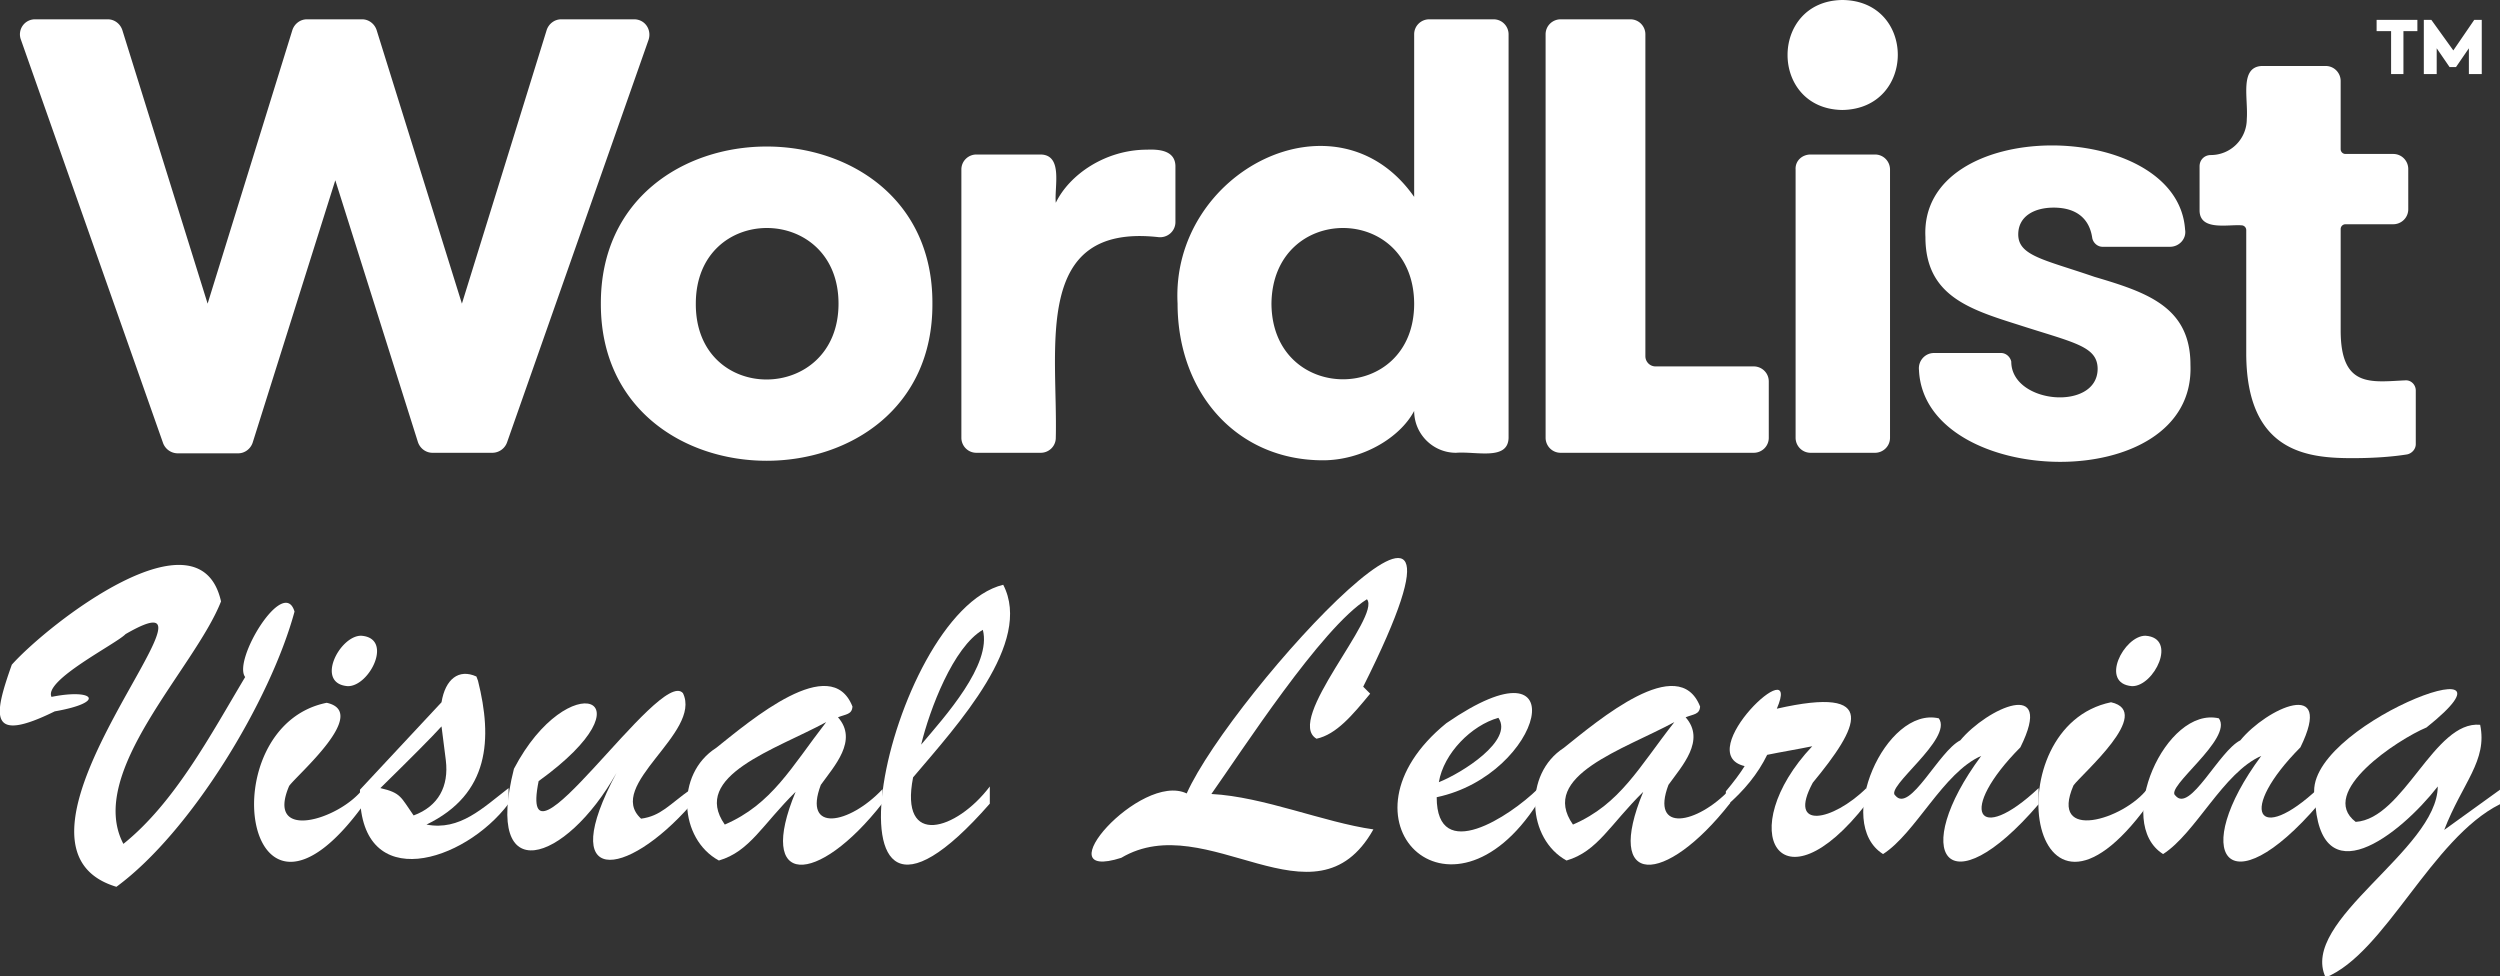
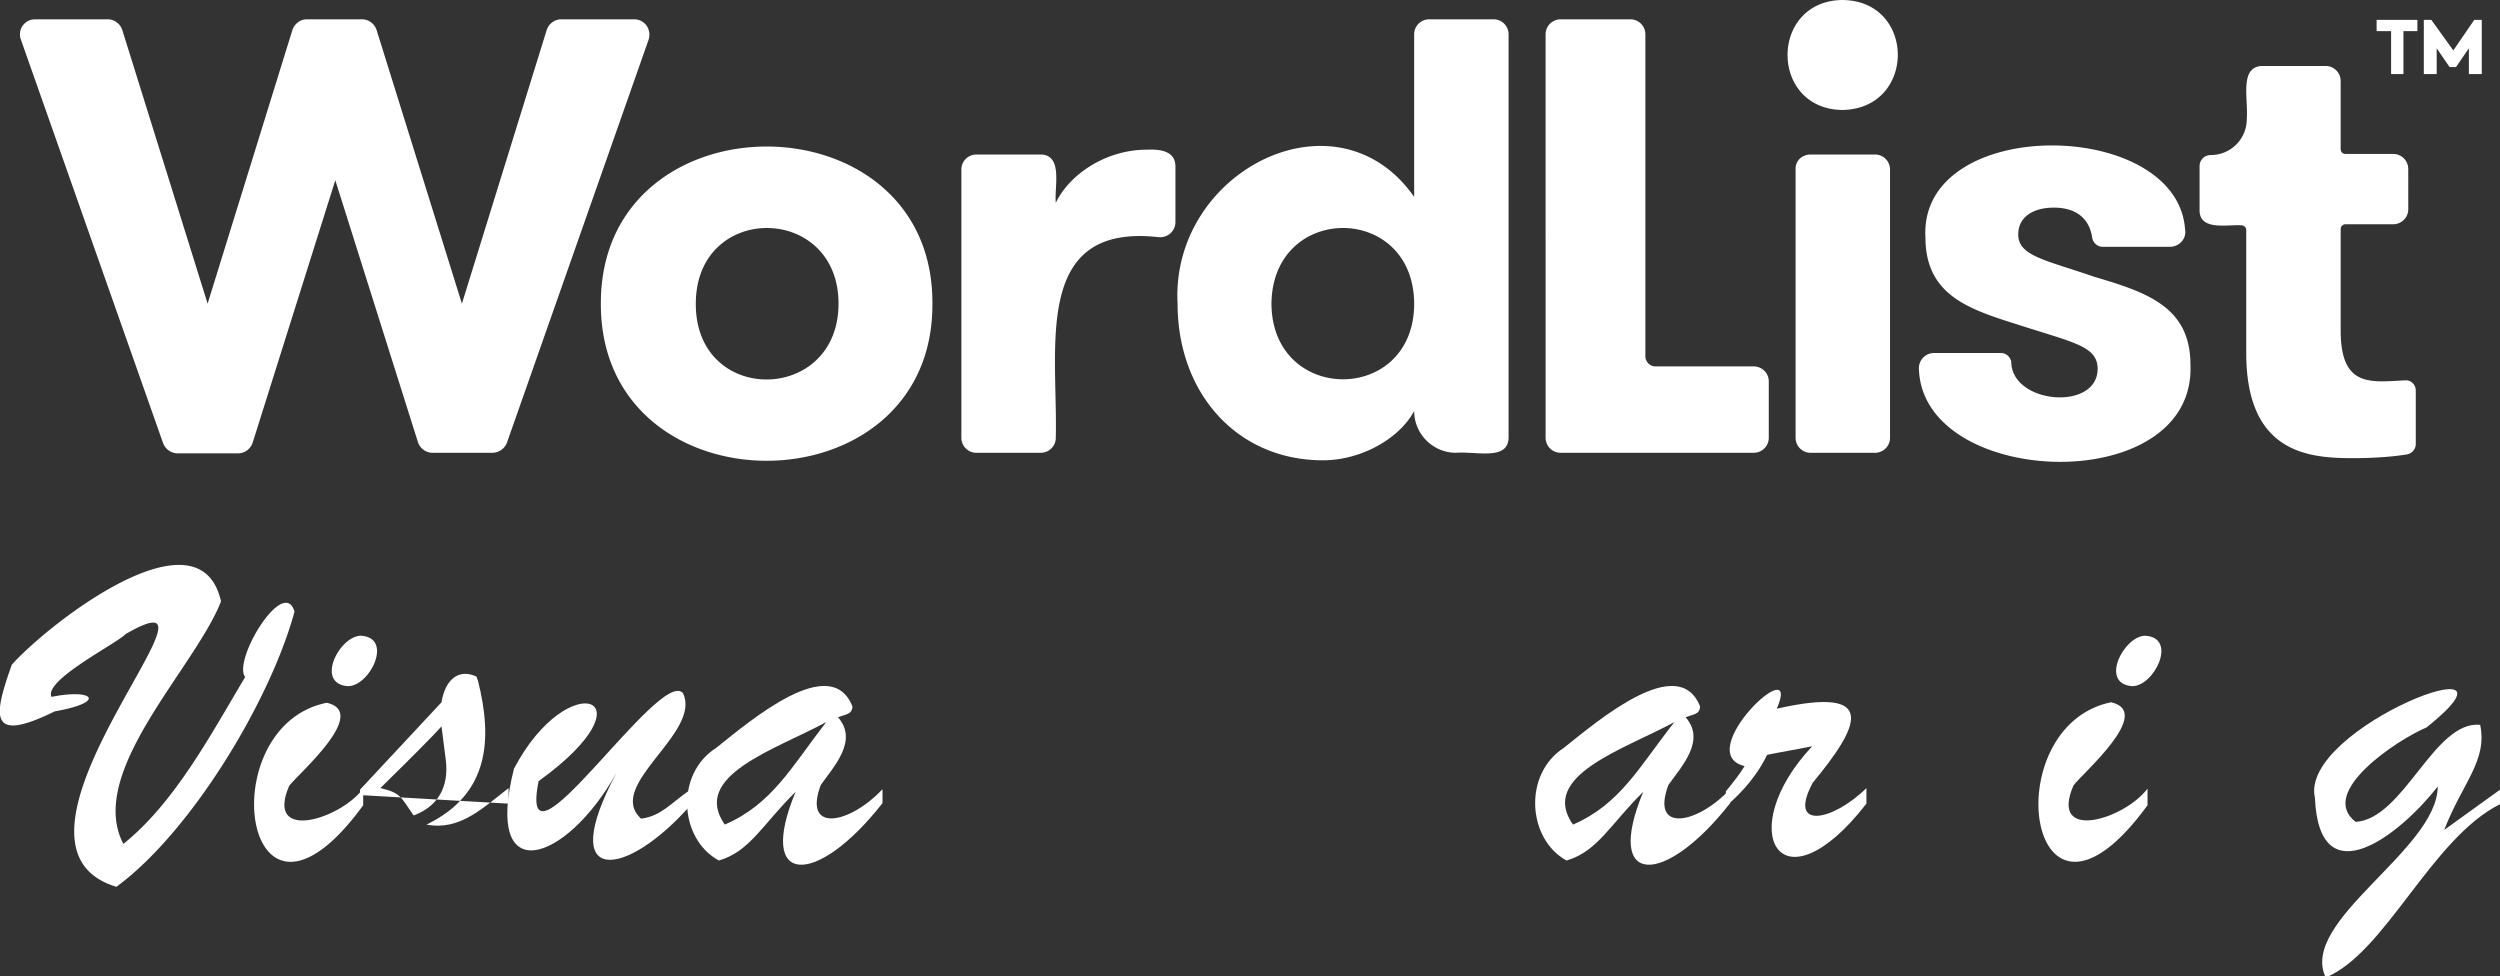
<svg xmlns="http://www.w3.org/2000/svg" width="466" height="182" fill="#fff">
  <rect width="100%" height="100%" fill="#333333" stroke="none" />
  <path d="M62.5 33.6L47.1 82.5c-.4 1.2-1.5 2-2.7 2H33.1a2.93 2.93 0 0 1-2.7-1.9L3.9 7.4a2.8 2.8 0 0 1 2.6-3.8h13.6c1.2 0 2.3.8 2.7 2l15.9 51 15.8-51c.4-1.2 1.5-2 2.7-2h10.3c1.2 0 2.3.8 2.7 2l15.9 51 15.8-51c.4-1.2 1.5-2 2.7-2h13.6c2 0 3.3 1.9 2.7 3.8L94.5 82.5a2.93 2.93 0 0 1-2.7 1.9H80.6c-1.2 0-2.3-.8-2.7-2L62.5 33.6zm49.5 23c-.1-39.1 62-39 61.8 0 .2 39-61.9 39.1-61.8 0zm44.3 0c0-18.7-26.6-18.9-26.6 0-.1 19 26.6 18.7 26.6 0zm62.8-15.2c0 1.7-1.5 3-3.2 2.8-23.5-2.6-18.7 20.5-19.1 37.4 0 1.6-1.3 2.8-2.8 2.8h-12c-1.6 0-2.8-1.3-2.8-2.8v-50c0-1.6 1.3-2.8 2.8-2.8h12c4.2.1 2.5 6.1 2.8 9 2.5-5.2 9.2-9.9 17-9.9 2.4-.1 5.2.2 5.3 3v10.5zm44.5 35.2c-2.7 5.1-9.8 9.2-17 9.2-16.1 0-27.1-12.6-27.1-29.2-1.3-24.7 29.7-40.5 44.1-19.9V6.4c0-1.6 1.3-2.8 2.8-2.8h12c1.6 0 2.8 1.3 2.8 2.8v75.2c-.1 4.3-6 2.5-9.8 2.8-4.3 0-7.8-3.5-7.8-7.8zm0-20c-.1-18.8-26.4-18.8-26.6 0 .1 18.8 26.6 18.8 26.6 0zm66.1 14.5v10.5c0 1.6-1.3 2.8-2.8 2.8h-36c-1.6 0-2.8-1.3-2.8-2.8V6.4c0-1.6 1.3-2.8 2.8-2.8h13c1.6 0 2.8 1.3 2.8 2.8v60c0 1 .8 1.9 1.9 1.9h18.3c1.5 0 2.8 1.2 2.8 2.8zM343.4 0c13.8.1 13.8 20.3 0 20.5-13.6-.2-13.6-20.3 0-20.5zm-5.9 28.8h12c1.6 0 2.8 1.3 2.8 2.8v50c0 1.6-1.3 2.8-2.8 2.8h-12c-1.6 0-2.8-1.3-2.8-2.8v-50c-.1-1.6 1.2-2.8 2.8-2.8zM408.3 68c1 24.8-49.6 23.1-50.6 1-.2-1.7 1.1-3.2 2.8-3.2H373c.9 0 1.7.7 1.9 1.6 0 7.9 16 9.3 16.1 1.4 0-4.3-4.4-4.9-14.9-8.3-9.2-2.9-17.2-5.5-17.2-16.3-1.2-22.8 47-22.3 48.4-1.4.3 1.7-1.1 3.2-2.8 3.2h-12.6c-.9 0-1.7-.7-1.9-1.6-.5-3.6-2.9-5.7-7.2-5.7-3.6 0-6.6 1.6-6.6 5 0 4 4.9 4.7 14.2 7.9 9.8 2.9 17.9 5.6 17.9 16.4zm42 14.8c0 .9-.7 1.7-1.6 1.9-2.5.4-5.9.7-10.2.7-8.3 0-19.8-1-19.8-19.6V42.9c0-.5-.4-.9-.9-.9-2.5-.2-7.8 1.1-7.8-2.8V31c0-1.2.9-2.1 2.1-2.1a6.7 6.7 0 0 0 6.7-6.7c.3-3.8-1.4-9.7 2.8-9.9h11.9c1.6 0 2.8 1.3 2.8 2.8v12.7c0 .5.4.9.9.9h8.9c1.6 0 2.8 1.3 2.8 2.8V39c0 1.6-1.3 2.8-2.8 2.8h-8.9c-.5 0-.9.4-.9.9v18.9c0 10.7 5.6 9.6 12 9.3 1.1-.1 2 .8 2 1.9v10zm.3-79.1v2.1H448v8h-2.3v-8H443V3.7h7.6zm6.7 5.7l3.9-5.7h1.4v10.1h-2.4V9l-2.4 3.5h-1.2L454.2 9v4.8h-2.4V3.7h1.4l4.1 5.7zM41.2 112.1C36.3 124.6 16 144 23 157.3c9.6-7.7 16.3-20.4 22.7-31.1-2.4-3.1 7.2-18.9 9.2-12.2-4.5 16.6-19.3 41.1-33.2 51.3-26.6-8 24.7-60.4 1.7-47.1-1.7 1.8-15.3 8.6-13.8 11.7 7.9-1.6 10.3 1 .6 2.7-12.4 6.1-11.4.9-8-8.7 6.9-7.7 35-29.6 39-11.8zM67.7 147v3.1C45.4 180.7 39 135.4 60.9 131c8.1 1.8-5.5 13.4-7 15.5-4.5 10.5 9.4 6.3 13.8.5zm-2.9-19.1c-6.1-.5-1.5-9.4 2.5-9.4 6.1.4 1.6 9.5-2.5 9.4z" />
-   <path d="M67.1 148.2v-1l15.2-16.3c.7-4.3 3.2-6.3 6.5-4.8l.3.8c2.7 10.8 2.2 21.1-9.6 26.8 6.2 1.2 10.5-3.1 15.3-6.8v2.9c-8.3 11-27.5 16.9-27.7-1.6zm16-6.5l-.8-6.3c-1.8 2-5.6 5.8-11.4 11.5 3.9.9 3.8 1.7 6.2 5.1 4.6-1.7 6.6-5.4 6-10.3z" />
+   <path d="M67.1 148.2v-1l15.2-16.3c.7-4.3 3.2-6.3 6.5-4.8l.3.8c2.7 10.8 2.2 21.1-9.6 26.8 6.2 1.2 10.5-3.1 15.3-6.8v2.9zm16-6.5l-.8-6.3c-1.8 2-5.6 5.8-11.4 11.5 3.9.9 3.8 1.7 6.2 5.1 4.6-1.7 6.6-5.4 6-10.3z" />
  <path d="M114.9 144.1c-9.5 16.9-24.8 21.7-19.1-.8 10.1-19.3 26.5-13.5 4.6 2.3-4.1 20.3 22.6-21.4 26.9-16.4 3.6 7.4-14.6 17.2-7.8 23.4 3.7-.5 5.2-2.6 9.3-5.5v2.9c-12.3 14-25.2 15.2-13.9-5.9z" />
  <path d="M133.5 139.4c6.4-5.1 21.4-17.9 25.4-7.7-.1 1.5-1.2 1.4-2.7 2 3.8 4.3-.7 9.1-3.2 12.6-3.4 9 5.3 7.4 11.5.8v2.6c-12.2 15.6-23.6 15.7-16.2-2.1-6.2 6.1-8.5 11.1-14.3 12.8-7.4-4-8.2-16.1-.5-21zm20.5-4.8c-9.4 5.1-25.3 10-18.9 19.1 8.8-3.8 12.4-10.7 18.9-19.1z" />
-   <path d="M184.5 146.6v3.2c-34.4 39.3-19.2-35.5 2.5-40.8 5.6 10.8-8.5 26.1-16.8 35.9-2.6 13.2 8.1 9.9 14.3 1.7zm-12.8-7.8c4.4-5.2 13.2-14.9 11.5-21.4-5.5 3.2-9.9 14.8-11.5 21.4zm82.4-10.8l1.3 1.3c-3.3 4-6.3 7.6-10 8.4-6-3.5 12.1-22.8 9.4-26-8.5 5.3-23.4 28.4-29 36.3 9.7.5 21 5.3 30.2 6.6-10.9 19.4-31-4.2-47 5.3-14.7 4.7 3.6-16.1 12.2-12 8.4-18.8 61-75.9 32.9-19.9zm13.7 20.6c0 12.6 13.7 3.5 18.8-1.5v2.6c-16.3 25.4-39 3-17-14.9 24.7-17 18.1 9.6-1.8 13.8zm.4-2.8c4.3-1.7 14-7.8 11.1-12-5 1.4-10.2 6.6-11.1 12z" />
  <path d="M291.5 139.4c6.4-5.1 21.4-17.9 25.4-7.7-.1 1.5-1.2 1.4-2.7 2 3.8 4.3-.7 9.1-3.2 12.6-3.4 9 5.3 7.4 11.5.8v2.6c-12.2 15.6-23.6 15.7-16.2-2.1-6.2 6.1-8.5 11.1-14.3 12.8-7.3-4-8.1-16.1-.5-21zm20.6-4.8c-9.4 5.1-25.3 10-18.9 19.1 8.8-3.8 12.3-10.7 18.9-19.1z" />
  <path d="M321.7 150.3v-2.8c1.5-1.8 2.7-3.4 3.5-4.7-10.1-2.4 10.9-22.1 6-10.7 19.4-4.4 15.2 3.5 6.7 13.8-4.8 8.9 3.7 7.2 10 1v2.9c-16.1 20.7-24.9 5-10.1-10.7-2.4.5-6 1.1-8.4 1.6-1.7 3.5-4.3 6.7-7.7 9.6z" />
-   <path d="M376.6 139.3c-11.8 11.9-8.1 18.4 3.4 7.6v3c-17.1 19.9-24.2 9.2-10.7-9-7.1 3.1-12.2 14.4-18.3 18.3-9.2-5.8.5-27.6 10.4-25.3 2.7 3.8-10.2 12.9-8.1 14.4 2.7 3.3 8.1-8.3 12.1-10.3 5-6 17.7-11.8 11.2 1.3z" />
  <path d="M400.3 147v3.1c-22.3 30.6-28.7-14.7-6.8-19.2 8.1 1.8-5.5 13.4-7 15.5-4.6 10.6 9.4 6.4 13.8.6zm-2.9-19.1c-6.1-.5-1.5-9.4 2.5-9.4 6.1.4 1.6 9.5-2.5 9.4z" />
-   <path d="M428.8 139.3c-11.8 11.9-8.1 18.4 3.4 7.6v3c-17.1 19.9-24.2 9.2-10.7-9-7.1 3.1-12.2 14.4-18.3 18.3-9.2-5.8.5-27.6 10.4-25.3 2.7 3.8-10.2 12.9-8.1 14.4 2.7 3.3 8.1-8.3 12.1-10.3 4.9-6 17.6-11.8 11.2 1.3z" />
  <path d="M466 149.9c-12.8 6.4-21.4 27.8-32.5 32.3-5-10.6 20.8-23.7 20.9-35.6-7.1 9.1-22.1 20.8-22.9 2.1-3-13.1 42.1-30.1 20.8-13.1-5.3 2.2-20.4 12.1-13.2 17.6 9-.6 14.6-18.9 23.2-18.1 1.4 6.7-3.3 10.8-6.7 19.6l10.4-7.5v2.7z" />
</svg>